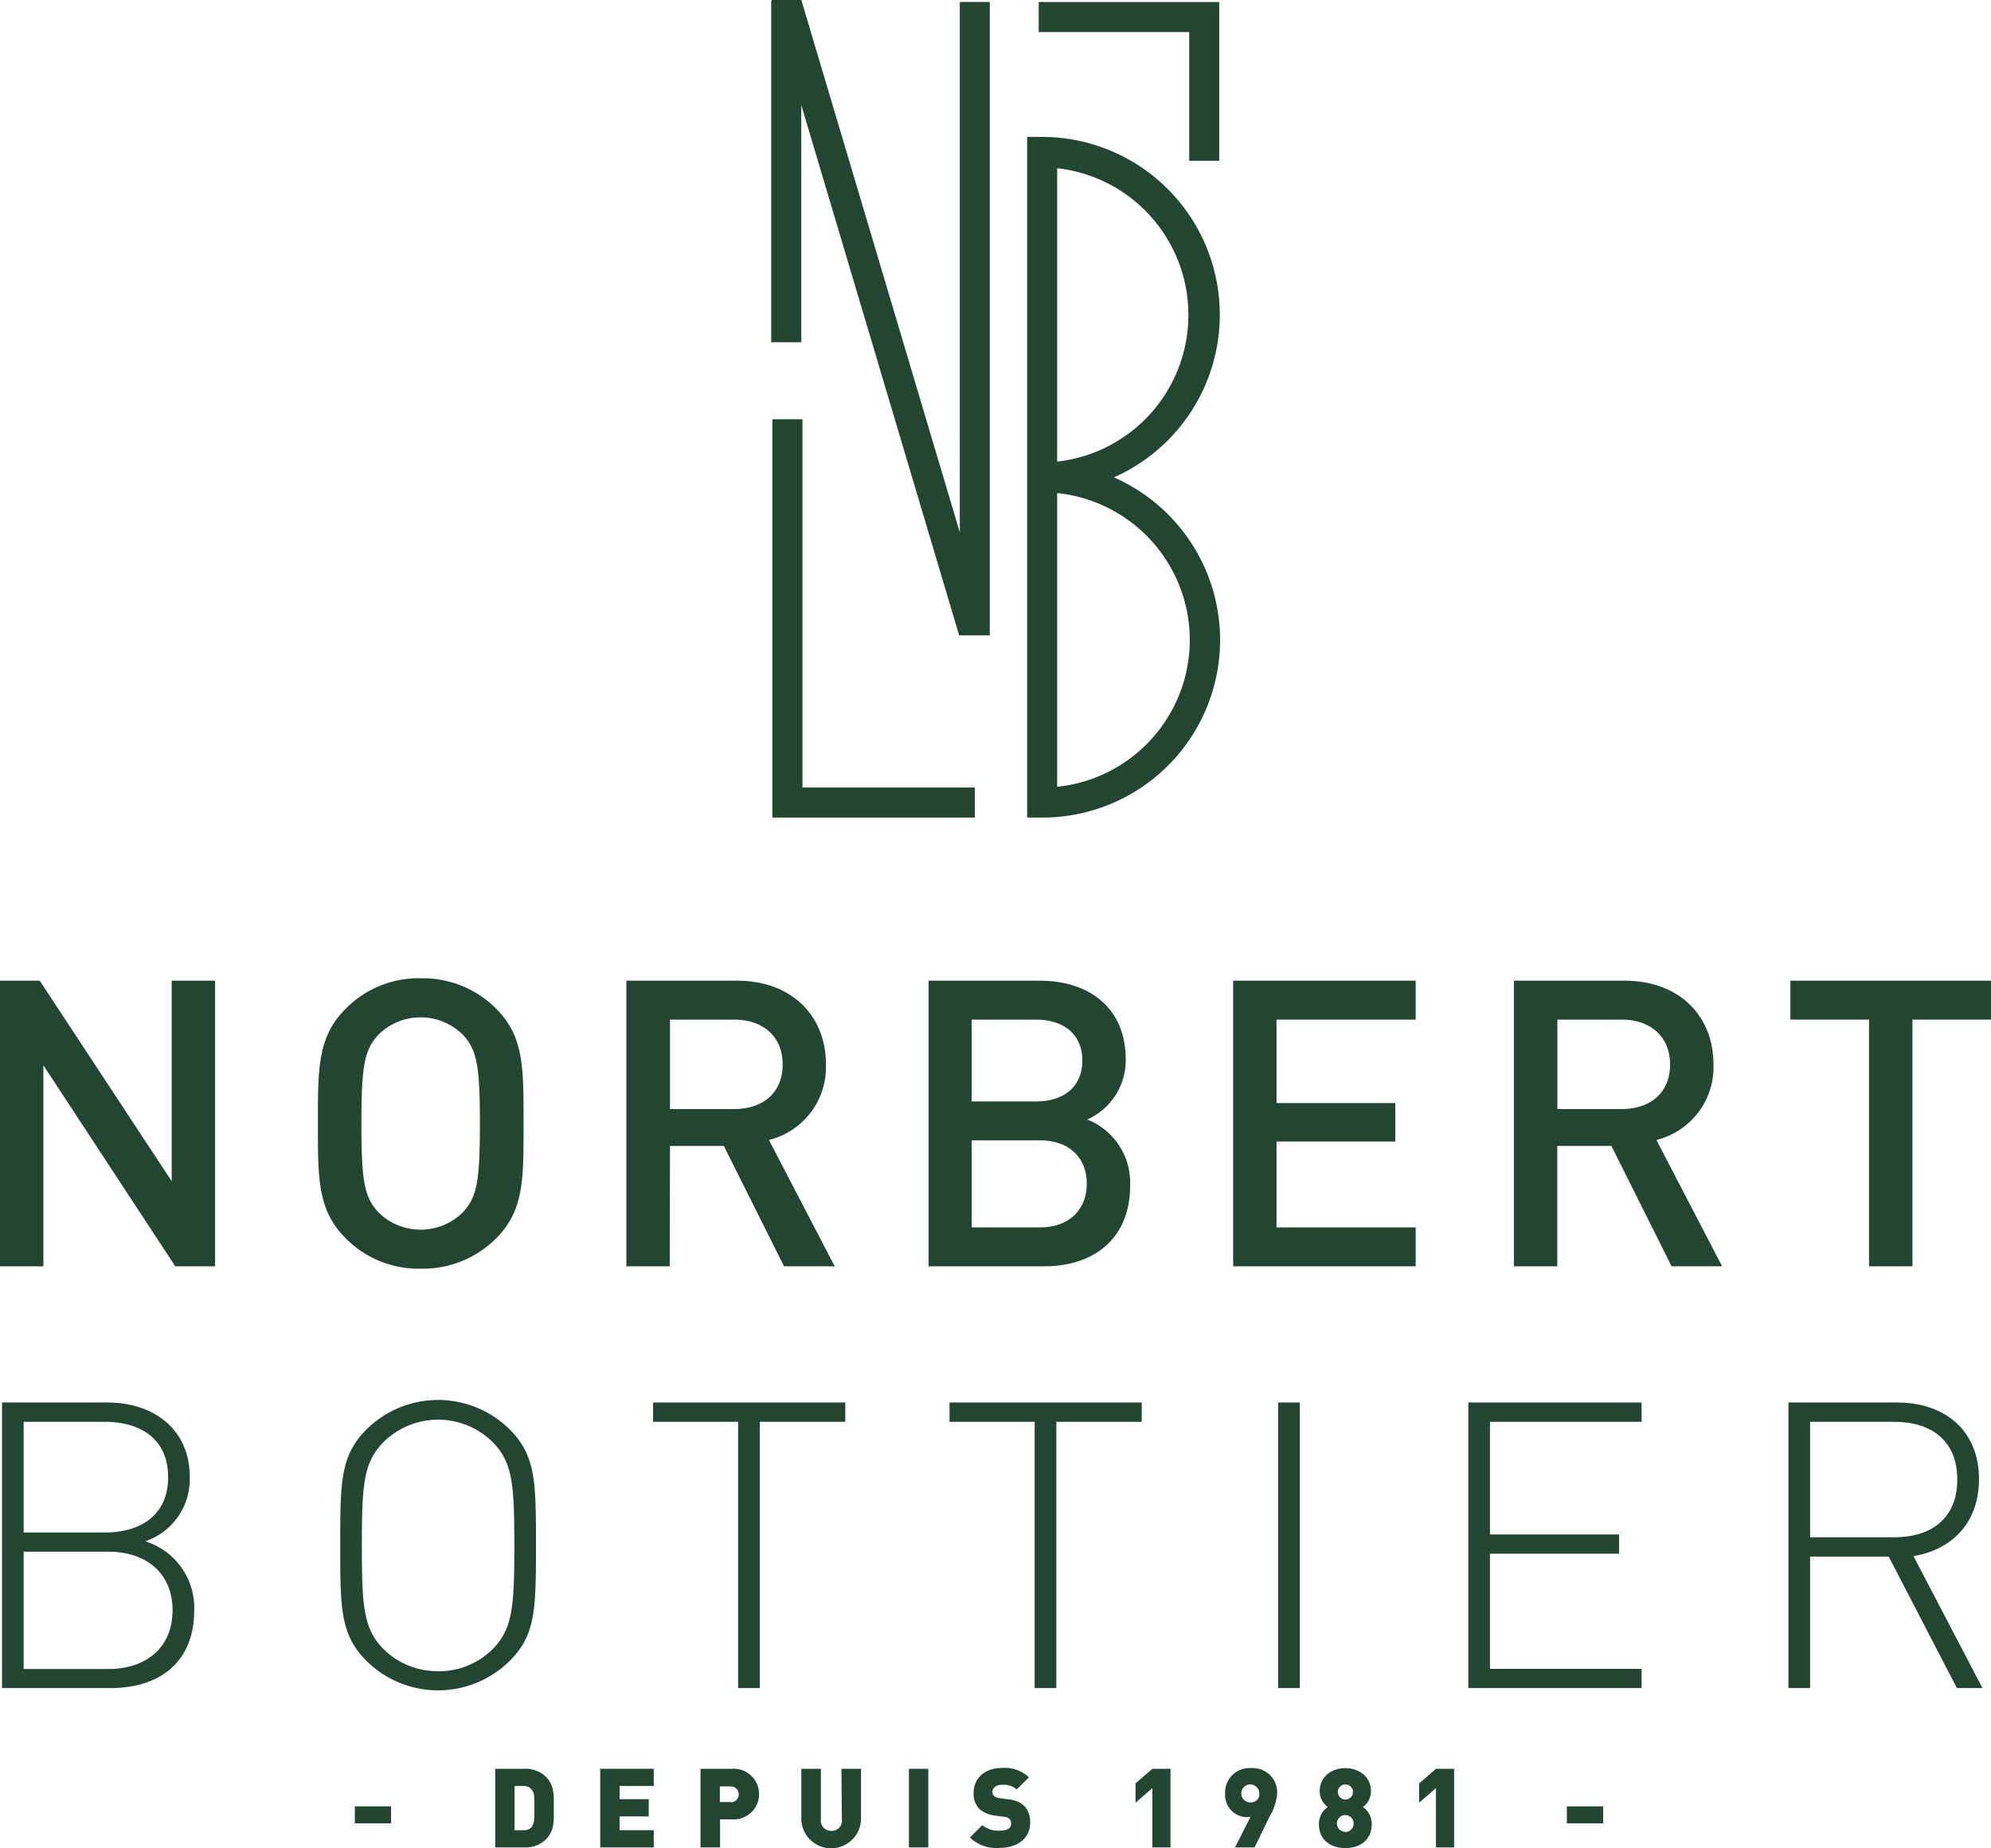
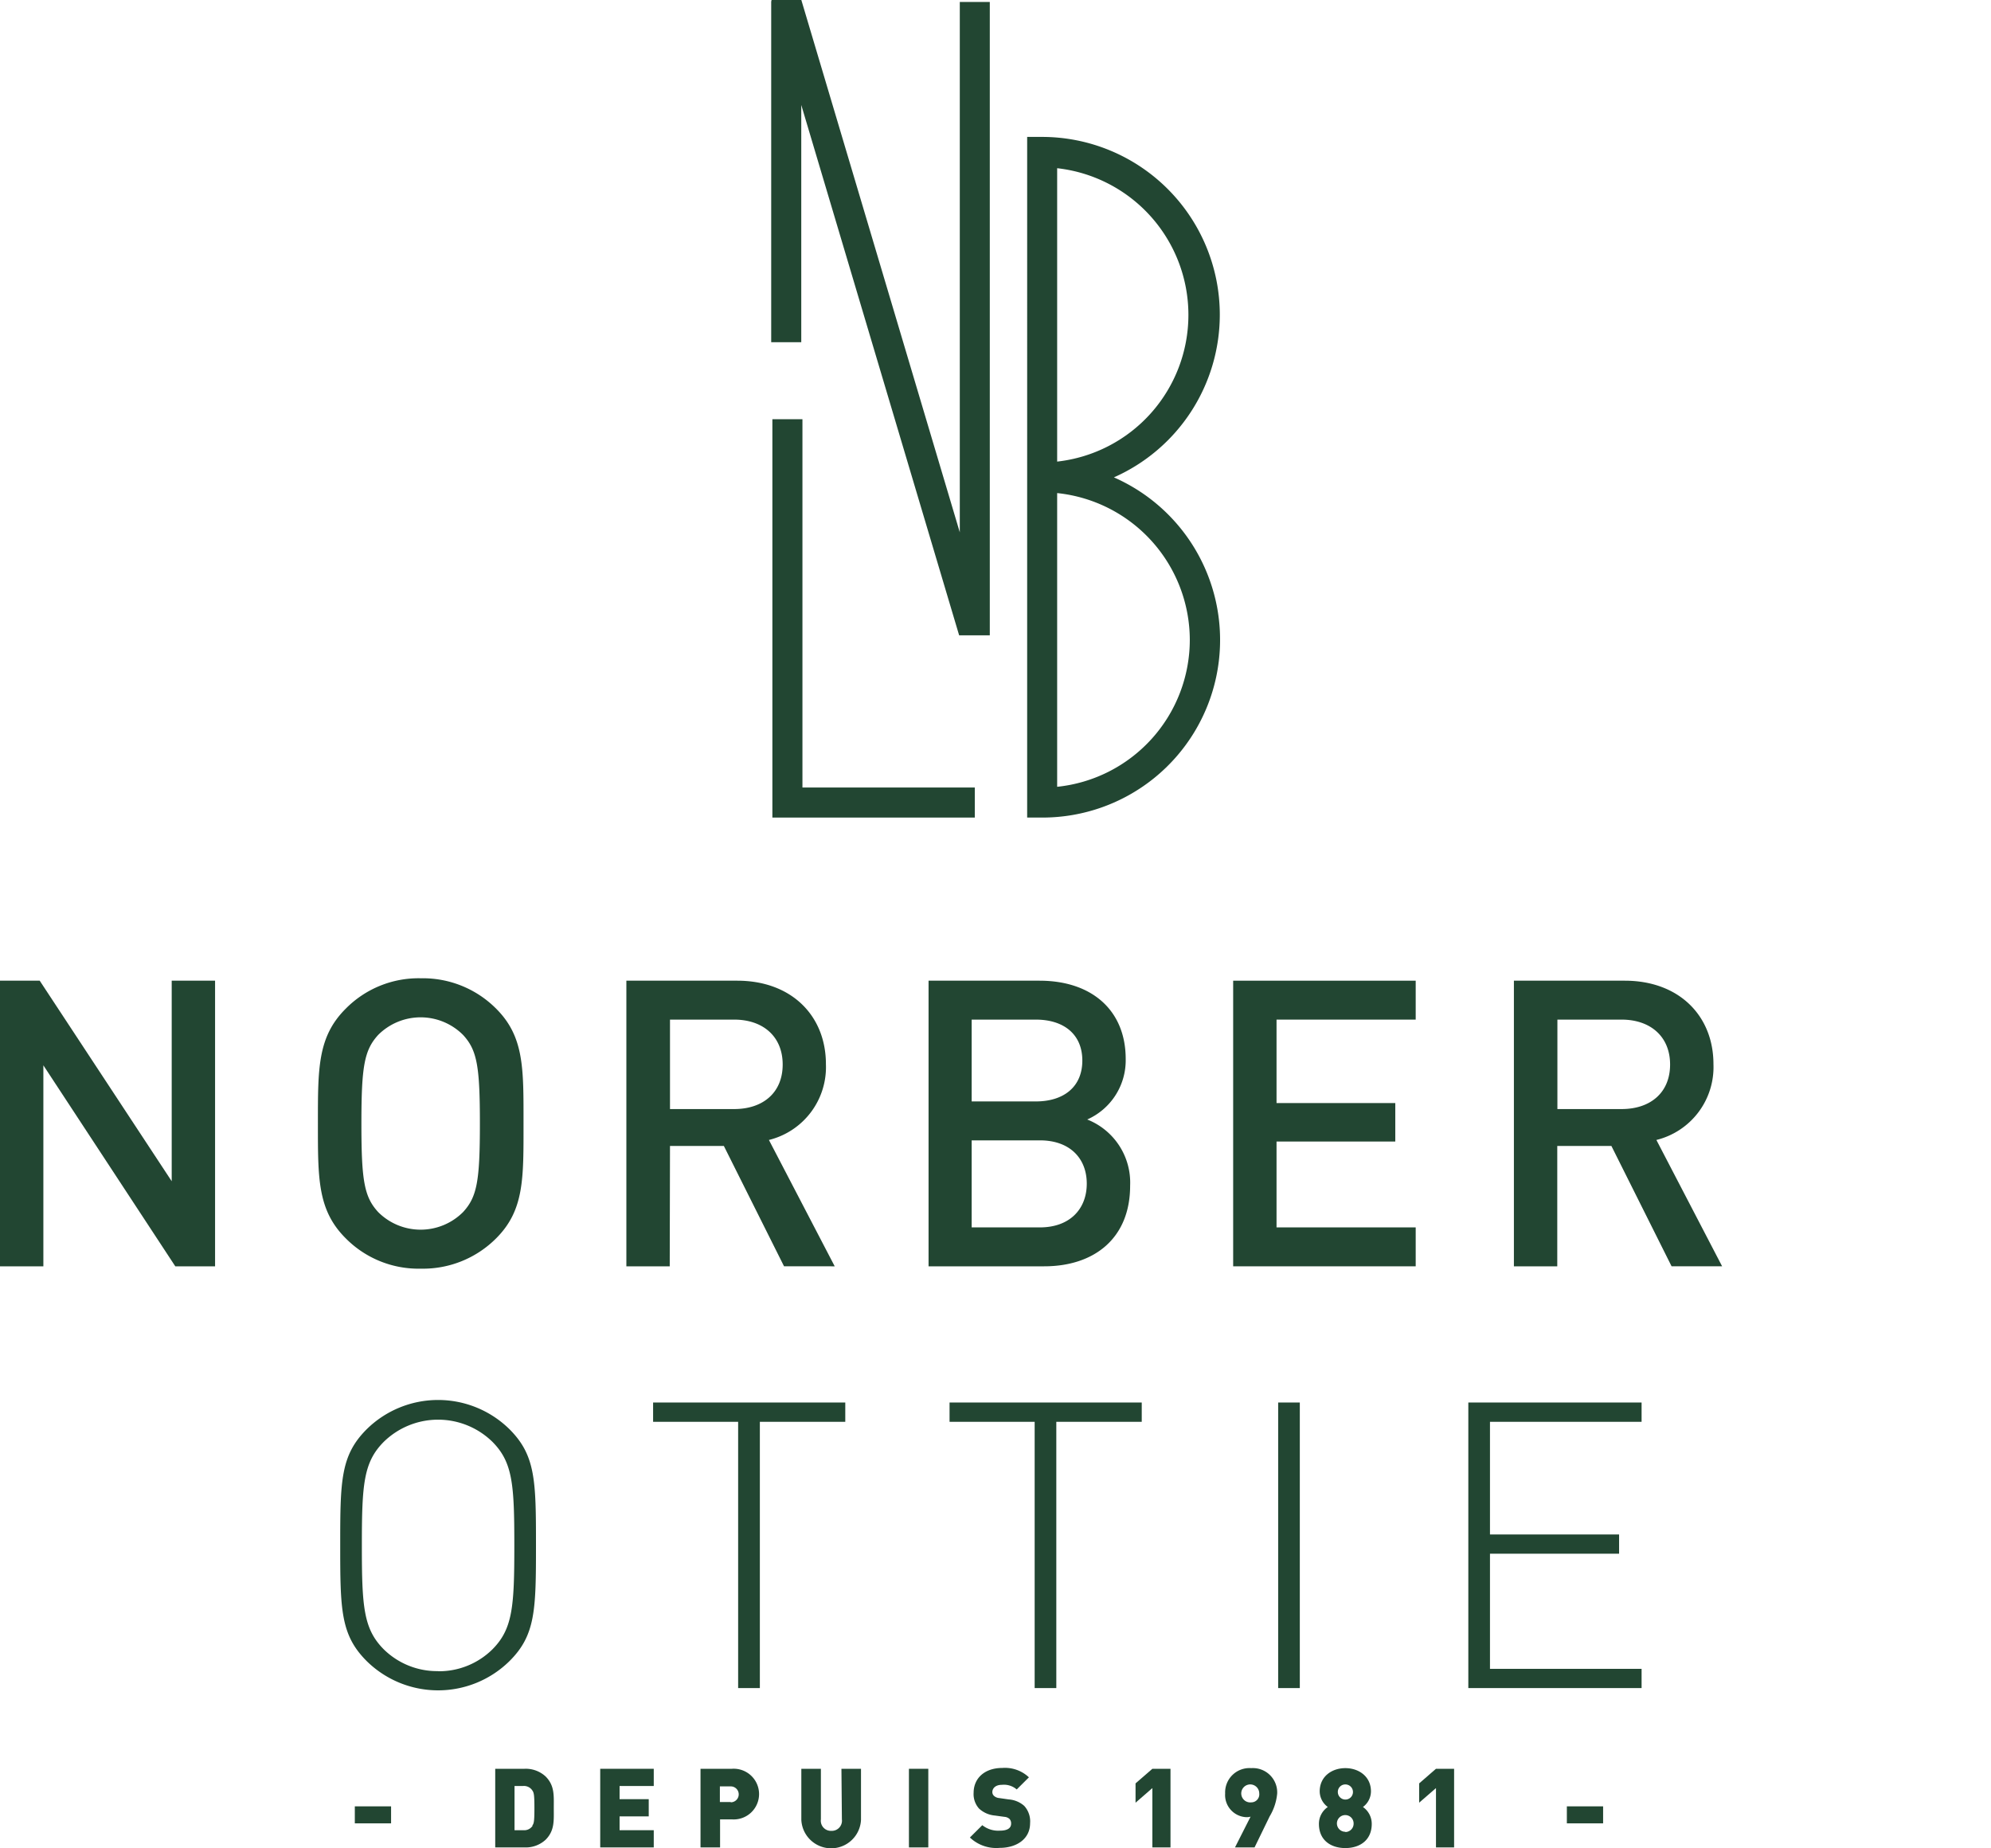
<svg xmlns="http://www.w3.org/2000/svg" id="Calque_1" data-name="Calque 1" viewBox="0 0 305.31 283.46">
  <defs>
    <style>.cls-1{fill:#224632;}</style>
  </defs>
  <title>NORBERT-BOTTIER-logo-vert</title>
  <polygon class="cls-1" points="118.44 64.3 118.44 125.4 149.48 125.4 149.48 120.79 123.05 120.79 123.05 64.3 118.44 64.3" />
-   <polygon class="cls-1" points="182.36 24.66 186.96 24.66 186.96 0.31 159.28 0.31 159.28 4.92 182.36 4.92 182.36 24.66" />
  <path class="cls-1" d="M187.05,48.28A27.27,27.27,0,0,0,159.81,21h-2.3V125.4h2.3a27.24,27.24,0,0,0,11-52.18A27.29,27.29,0,0,0,187.05,48.28Zm-4.6,49.88a22.67,22.67,0,0,1-20.34,22.52V75.63A22.68,22.68,0,0,1,182.45,98.16ZM162.11,70.8v-45a22.64,22.64,0,0,1,0,45Z" />
  <path class="cls-1" d="M122.87,16.1l24.21,81.35h4.7V.3h-4.6V81.65L122.88,0h-4.56a1.45,1.45,0,0,0-.06.3V52.49h4.61Z" />
  <polygon class="cls-1" points="26.33 181.18 6.09 150.42 0 150.42 0 194.23 6.65 194.23 6.65 163.4 26.88 194.23 32.98 194.23 32.98 150.42 26.33 150.42 26.33 181.18" />
  <path class="cls-1" d="M64.53,194.59a15.84,15.84,0,0,0,11.57-4.67c4.3-4.31,4.18-9.17,4.18-17.59s.12-13.29-4.18-17.6a15.85,15.85,0,0,0-11.57-4.68A15.68,15.68,0,0,0,53,154.73c-4.31,4.31-4.25,9.17-4.25,17.6s-.06,13.28,4.25,17.59A15.68,15.68,0,0,0,64.53,194.59ZM58,158.73a9.2,9.2,0,0,1,13,0c2.16,2.34,2.59,4.8,2.59,13.6s-.43,11.25-2.59,13.59a9.2,9.2,0,0,1-13,0c-2.15-2.34-2.58-4.8-2.58-13.59S55.86,161.07,58,158.73Z" />
  <path class="cls-1" d="M102.74,175.77H111l9.23,18.46H128l-10.09-19.38a11.51,11.51,0,0,0,8.74-11.63c0-7.44-5.29-12.8-13.6-12.8h-17v43.81h6.65Zm0-19.38h9.84c4.43,0,7.44,2.59,7.44,6.89s-3,6.83-7.44,6.83h-9.84Z" />
  <path class="cls-1" d="M173.3,181.86a10.41,10.41,0,0,0-6.58-10.15,9.92,9.92,0,0,0,5.9-9.29c0-7.38-5.11-12-13.23-12h-17v43.81h17.72C167.82,194.23,173.3,189.92,173.3,181.86ZM149,156.39h9.84c4.25,0,7.13,2.22,7.13,6.28s-2.88,6.27-7.13,6.27H149Zm0,31.87V174.91h10.46c4.61,0,7.19,2.77,7.19,6.64s-2.58,6.71-7.19,6.71Z" />
  <polygon class="cls-1" points="189.1 194.23 217.09 194.23 217.09 188.26 195.75 188.26 195.75 175.09 213.96 175.09 213.96 169.19 195.75 169.19 195.75 156.39 217.09 156.39 217.09 150.42 189.1 150.42 189.1 194.23" />
  <path class="cls-1" d="M262.75,163.22c0-7.44-5.3-12.8-13.6-12.8h-17v43.81h6.65V175.77h8.3l9.23,18.46h7.75L254,174.85A11.51,11.51,0,0,0,262.75,163.22Zm-23.93,6.89V156.39h9.84c4.42,0,7.44,2.59,7.44,6.89s-3,6.83-7.44,6.83Z" />
-   <polygon class="cls-1" points="274.55 150.42 274.55 156.39 286.61 156.39 286.61 194.23 293.26 194.23 293.26 156.39 305.31 156.39 305.31 150.42 274.55 150.42" />
-   <path class="cls-1" d="M22.27,236.41a10.06,10.06,0,0,0,6.83-9.85c0-7.25-5.41-11.44-12.67-11.44H.31v43.8H16.92c7.75,0,12.86-4.12,12.86-11.93A10.67,10.67,0,0,0,22.27,236.41ZM3.63,218.08H16.06c5.29,0,9.72,2.46,9.72,8.48s-4.43,8.5-9.72,8.5H3.63ZM16.55,256H3.63V238H16.55c6,0,9.91,3.38,9.91,9S22.52,256,16.55,256Z" />
  <path class="cls-1" d="M82.19,237c0-9.9-.06-13.78-4.06-17.78a15.6,15.6,0,0,0-21.9,0c-4,4-4.06,7.88-4.06,17.78s.06,13.78,4.06,17.78a15.6,15.6,0,0,0,21.9,0C82.13,250.8,82.19,246.93,82.19,237Zm-15,19.32A11.66,11.66,0,0,1,58.87,253c-3.13-3.14-3.38-6.52-3.38-15.94s.25-12.79,3.38-15.93a11.91,11.91,0,0,1,16.62,0c3.13,3.14,3.38,6.52,3.38,15.93s-.25,12.8-3.38,15.94A11.66,11.66,0,0,1,67.18,256.34Z" />
  <polygon class="cls-1" points="129.62 215.12 100.15 215.12 100.15 218.08 113.19 218.08 113.19 258.92 116.52 258.92 116.52 218.08 129.62 218.08 129.62 215.12" />
  <polygon class="cls-1" points="175.08 215.12 145.61 215.12 145.61 218.08 158.66 218.08 158.66 258.92 161.98 258.92 161.98 218.08 175.08 218.08 175.08 215.12" />
  <rect class="cls-1" x="196" y="215.12" width="3.32" height="43.8" />
  <polygon class="cls-1" points="225.16 258.92 251.73 258.92 251.73 255.97 228.48 255.97 228.48 238.31 248.28 238.31 248.28 235.36 228.48 235.36 228.48 218.08 251.73 218.08 251.73 215.12 225.16 215.12 225.16 258.92" />
-   <path class="cls-1" d="M303.47,226.87c0-7.63-5.42-11.75-12.55-11.75H274.25v43.8h3.32V238.75h12.05l10.46,20.17H304l-10.58-20.24C299.53,237.64,303.47,233.39,303.47,226.87Zm-25.9,8.92V218.08h12.92c5.59,0,9.65,2.83,9.65,8.85s-4.06,8.86-9.65,8.86Z" />
  <rect class="cls-1" x="54.41" y="277.06" width="5.56" height="2.61" />
  <path class="cls-1" d="M83.67,272.48a4.49,4.49,0,0,0-3.26-1.18H75.94v12.06h4.47a4.49,4.49,0,0,0,3.26-1.18c1.4-1.41,1.25-2.95,1.25-4.85S85.07,273.89,83.67,272.48Zm-2,7.56a1.53,1.53,0,0,1-1.42.68H78.9v-6.78h1.31a1.53,1.53,0,0,1,1.42.68c.24.34.32.68.32,2.71S81.87,279.7,81.63,280Z" />
  <polygon class="cls-1" points="92.04 283.36 100.25 283.36 100.25 280.72 95.01 280.72 95.01 278.6 99.48 278.6 99.48 275.96 95.01 275.96 95.01 273.94 100.25 273.94 100.25 271.3 92.04 271.3 92.04 283.36" />
  <path class="cls-1" d="M112.2,271.3h-4.78v12.06h3v-4.3h1.81a3.89,3.89,0,1,0,0-7.76Zm-.14,5.1h-1.67V274h1.67a1.22,1.22,0,1,1,0,2.44Z" />
  <path class="cls-1" d="M129.1,279.06a1.56,1.56,0,0,1-1.62,1.76,1.55,1.55,0,0,1-1.6-1.76V271.3h-3v7.83a4.58,4.58,0,0,0,9.15,0V271.3h-3Z" />
  <rect class="cls-1" x="139.38" y="271.3" width="2.97" height="12.06" />
  <path class="cls-1" d="M154.69,276l-1.46-.21a1.34,1.34,0,0,1-.82-.35.79.79,0,0,1-.24-.56c0-.53.42-1.12,1.46-1.12a3,3,0,0,1,2.28.71l1.87-1.86a5.35,5.35,0,0,0-4.07-1.44c-2.75,0-4.41,1.61-4.41,3.81a3.32,3.32,0,0,0,.83,2.42,4.1,4.1,0,0,0,2.43,1.07l1.46.2a1.29,1.29,0,0,1,.79.33,1,1,0,0,1,.24.71c0,.69-.56,1.08-1.73,1.08a3.93,3.93,0,0,1-2.69-.84l-1.9,1.89a5.86,5.86,0,0,0,4.57,1.59c2.55,0,4.66-1.33,4.66-3.79a3.51,3.51,0,0,0-.9-2.65A4,4,0,0,0,154.69,276Z" />
  <polygon class="cls-1" points="174.13 273.54 174.13 276.5 176.71 274.26 176.71 283.36 179.49 283.36 179.49 271.3 176.71 271.3 174.13 273.54" />
  <path class="cls-1" d="M191.87,271.2a3.73,3.73,0,0,0-4,3.88,3.4,3.4,0,0,0,3.22,3.64,2.13,2.13,0,0,0,.68-.08l-2.39,4.72h3l2.32-4.77a8.22,8.22,0,0,0,1.15-3.51A3.73,3.73,0,0,0,191.87,271.2Zm0,5.25a1.38,1.38,0,1,1,1.23-1.37A1.23,1.23,0,0,1,191.87,276.45Z" />
  <path class="cls-1" d="M209,277.16a3,3,0,0,0,1.23-2.39c0-2.29-1.86-3.57-3.93-3.57s-3.93,1.28-3.93,3.57a3,3,0,0,0,1.24,2.39,3.12,3.12,0,0,0-1.36,2.59c0,2.51,1.83,3.71,4.05,3.71s4.05-1.2,4.05-3.71A3.14,3.14,0,0,0,209,277.16Zm-2.7-3.46a1.16,1.16,0,1,1-1.15,1.16A1.14,1.14,0,0,1,206.31,273.7Zm0,7.26a1.28,1.28,0,1,1,1.27-1.27A1.28,1.28,0,0,1,206.31,281Z" />
  <polygon class="cls-1" points="217.62 273.54 217.62 276.5 220.2 274.26 220.2 283.36 222.98 283.36 222.98 271.3 220.2 271.3 217.62 273.54" />
  <rect class="cls-1" x="240.27" y="277.06" width="5.56" height="2.61" />
</svg>